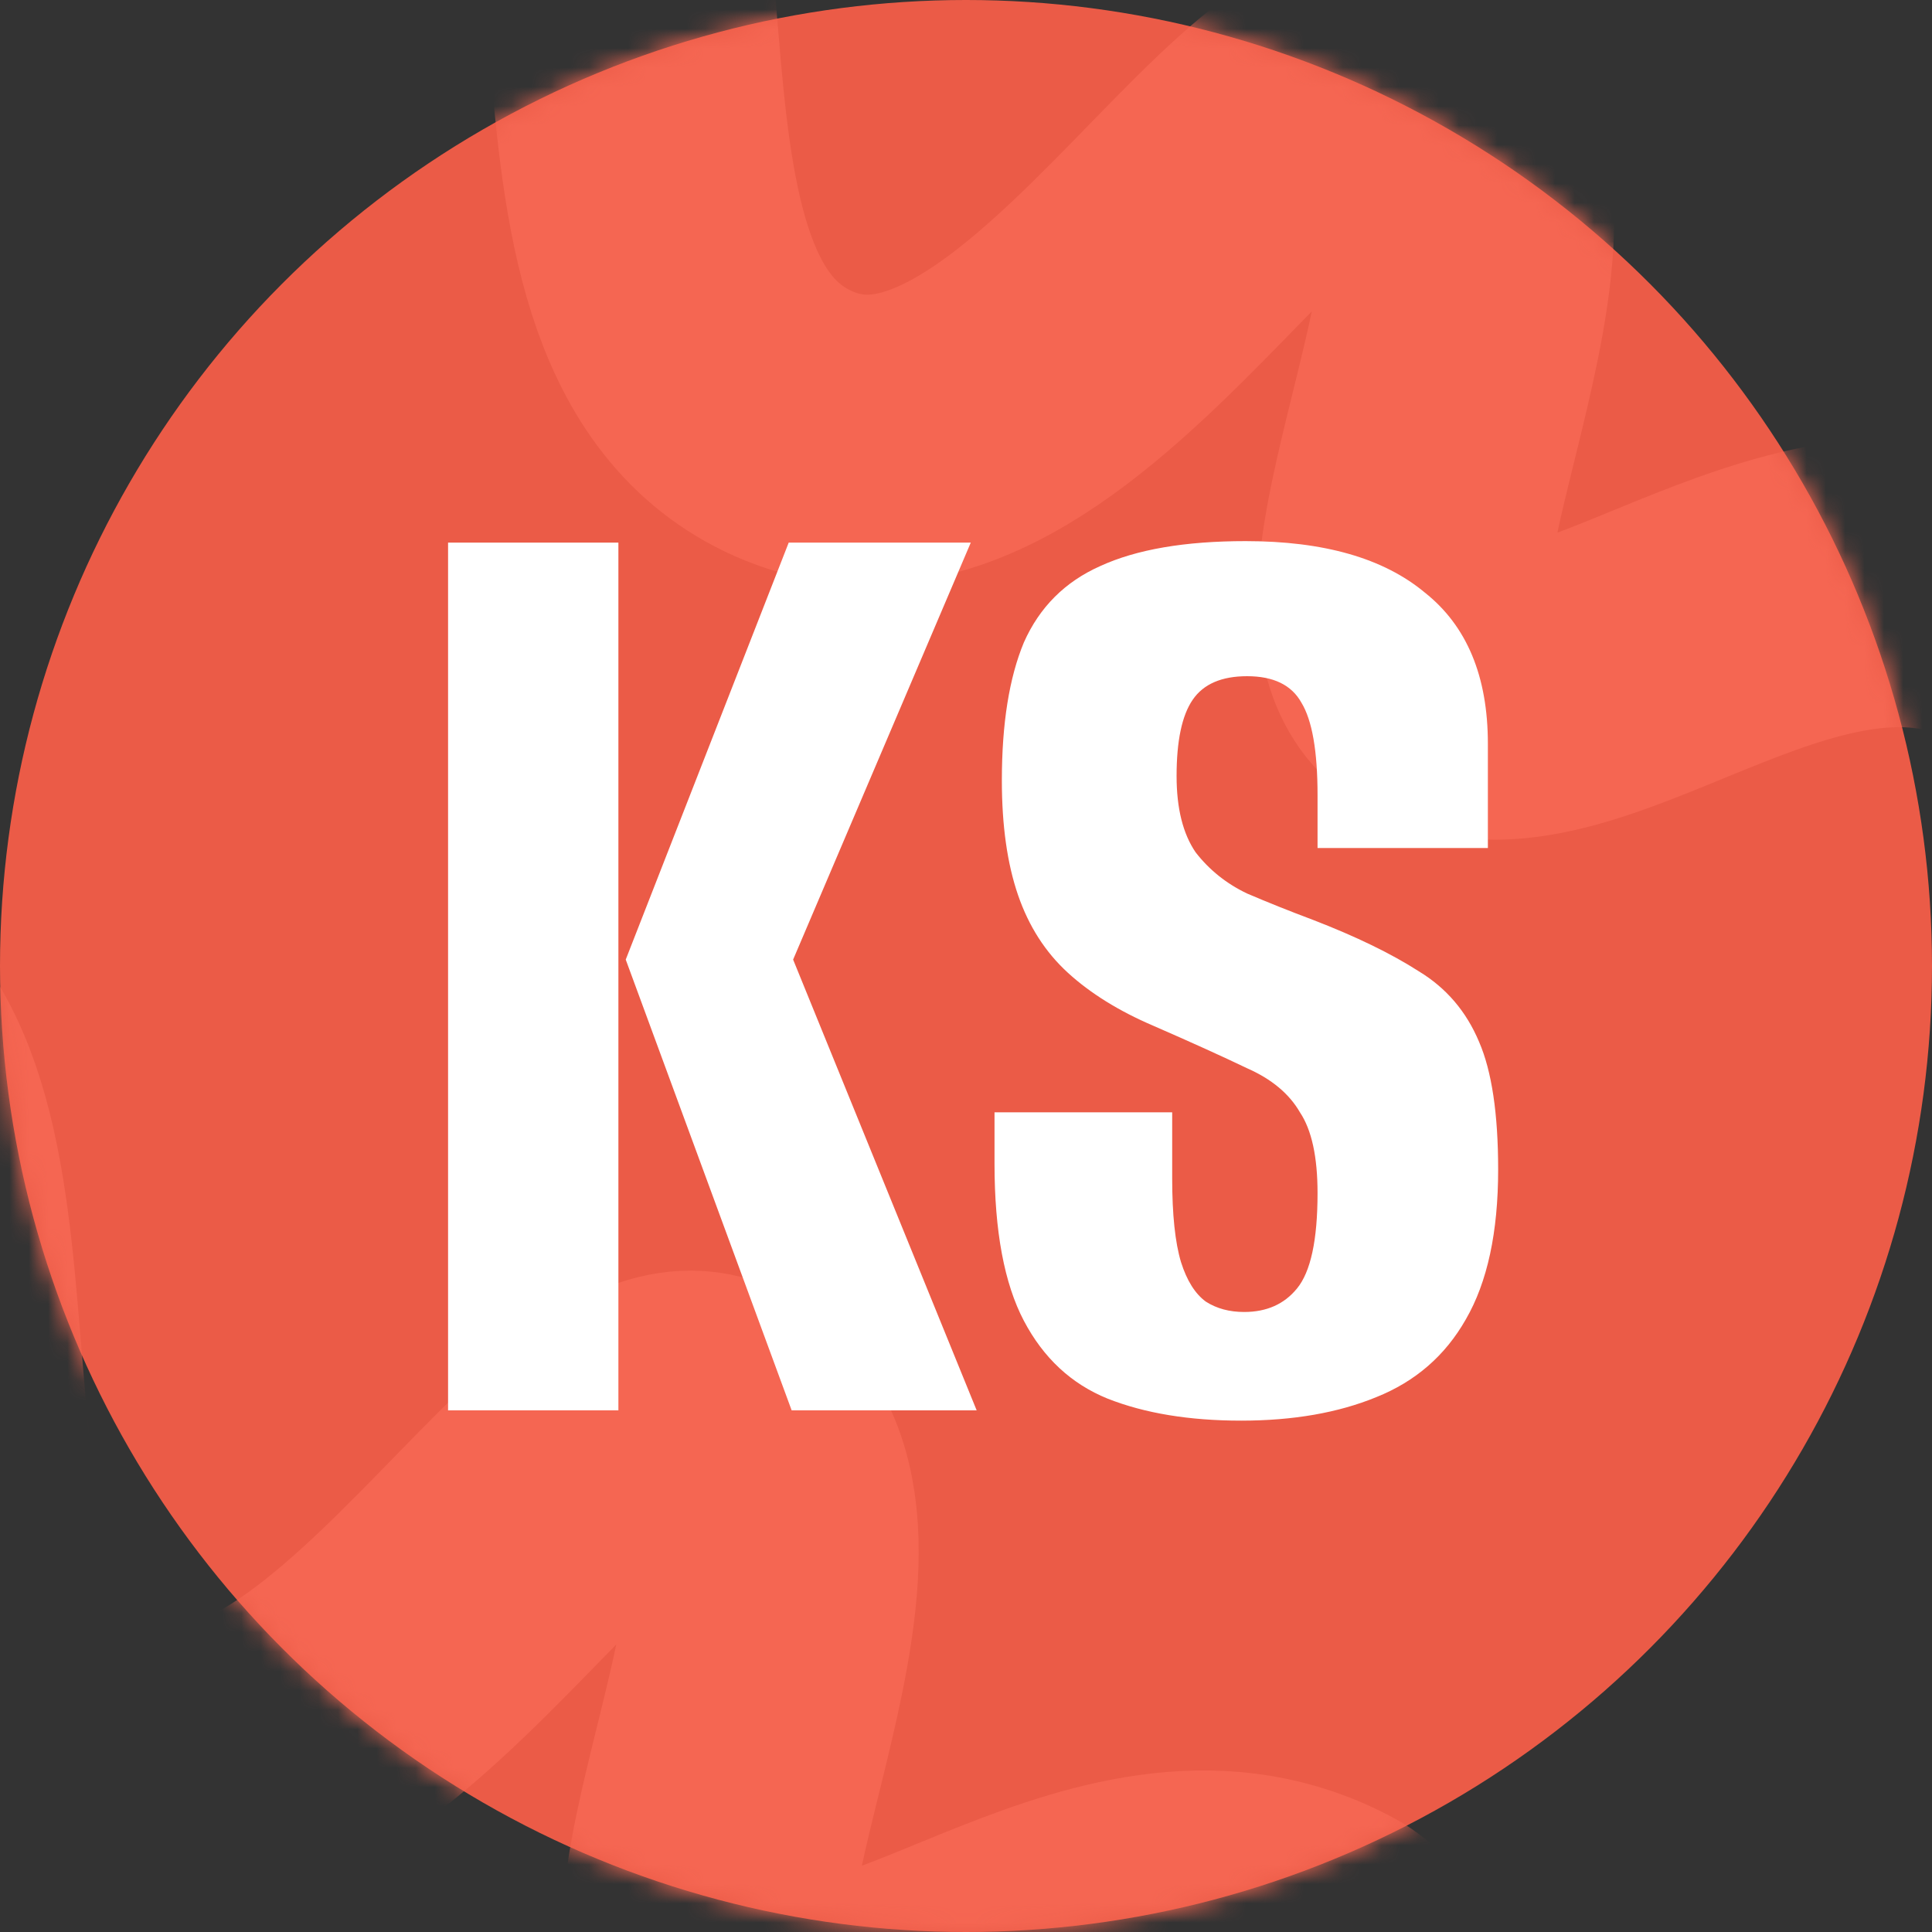
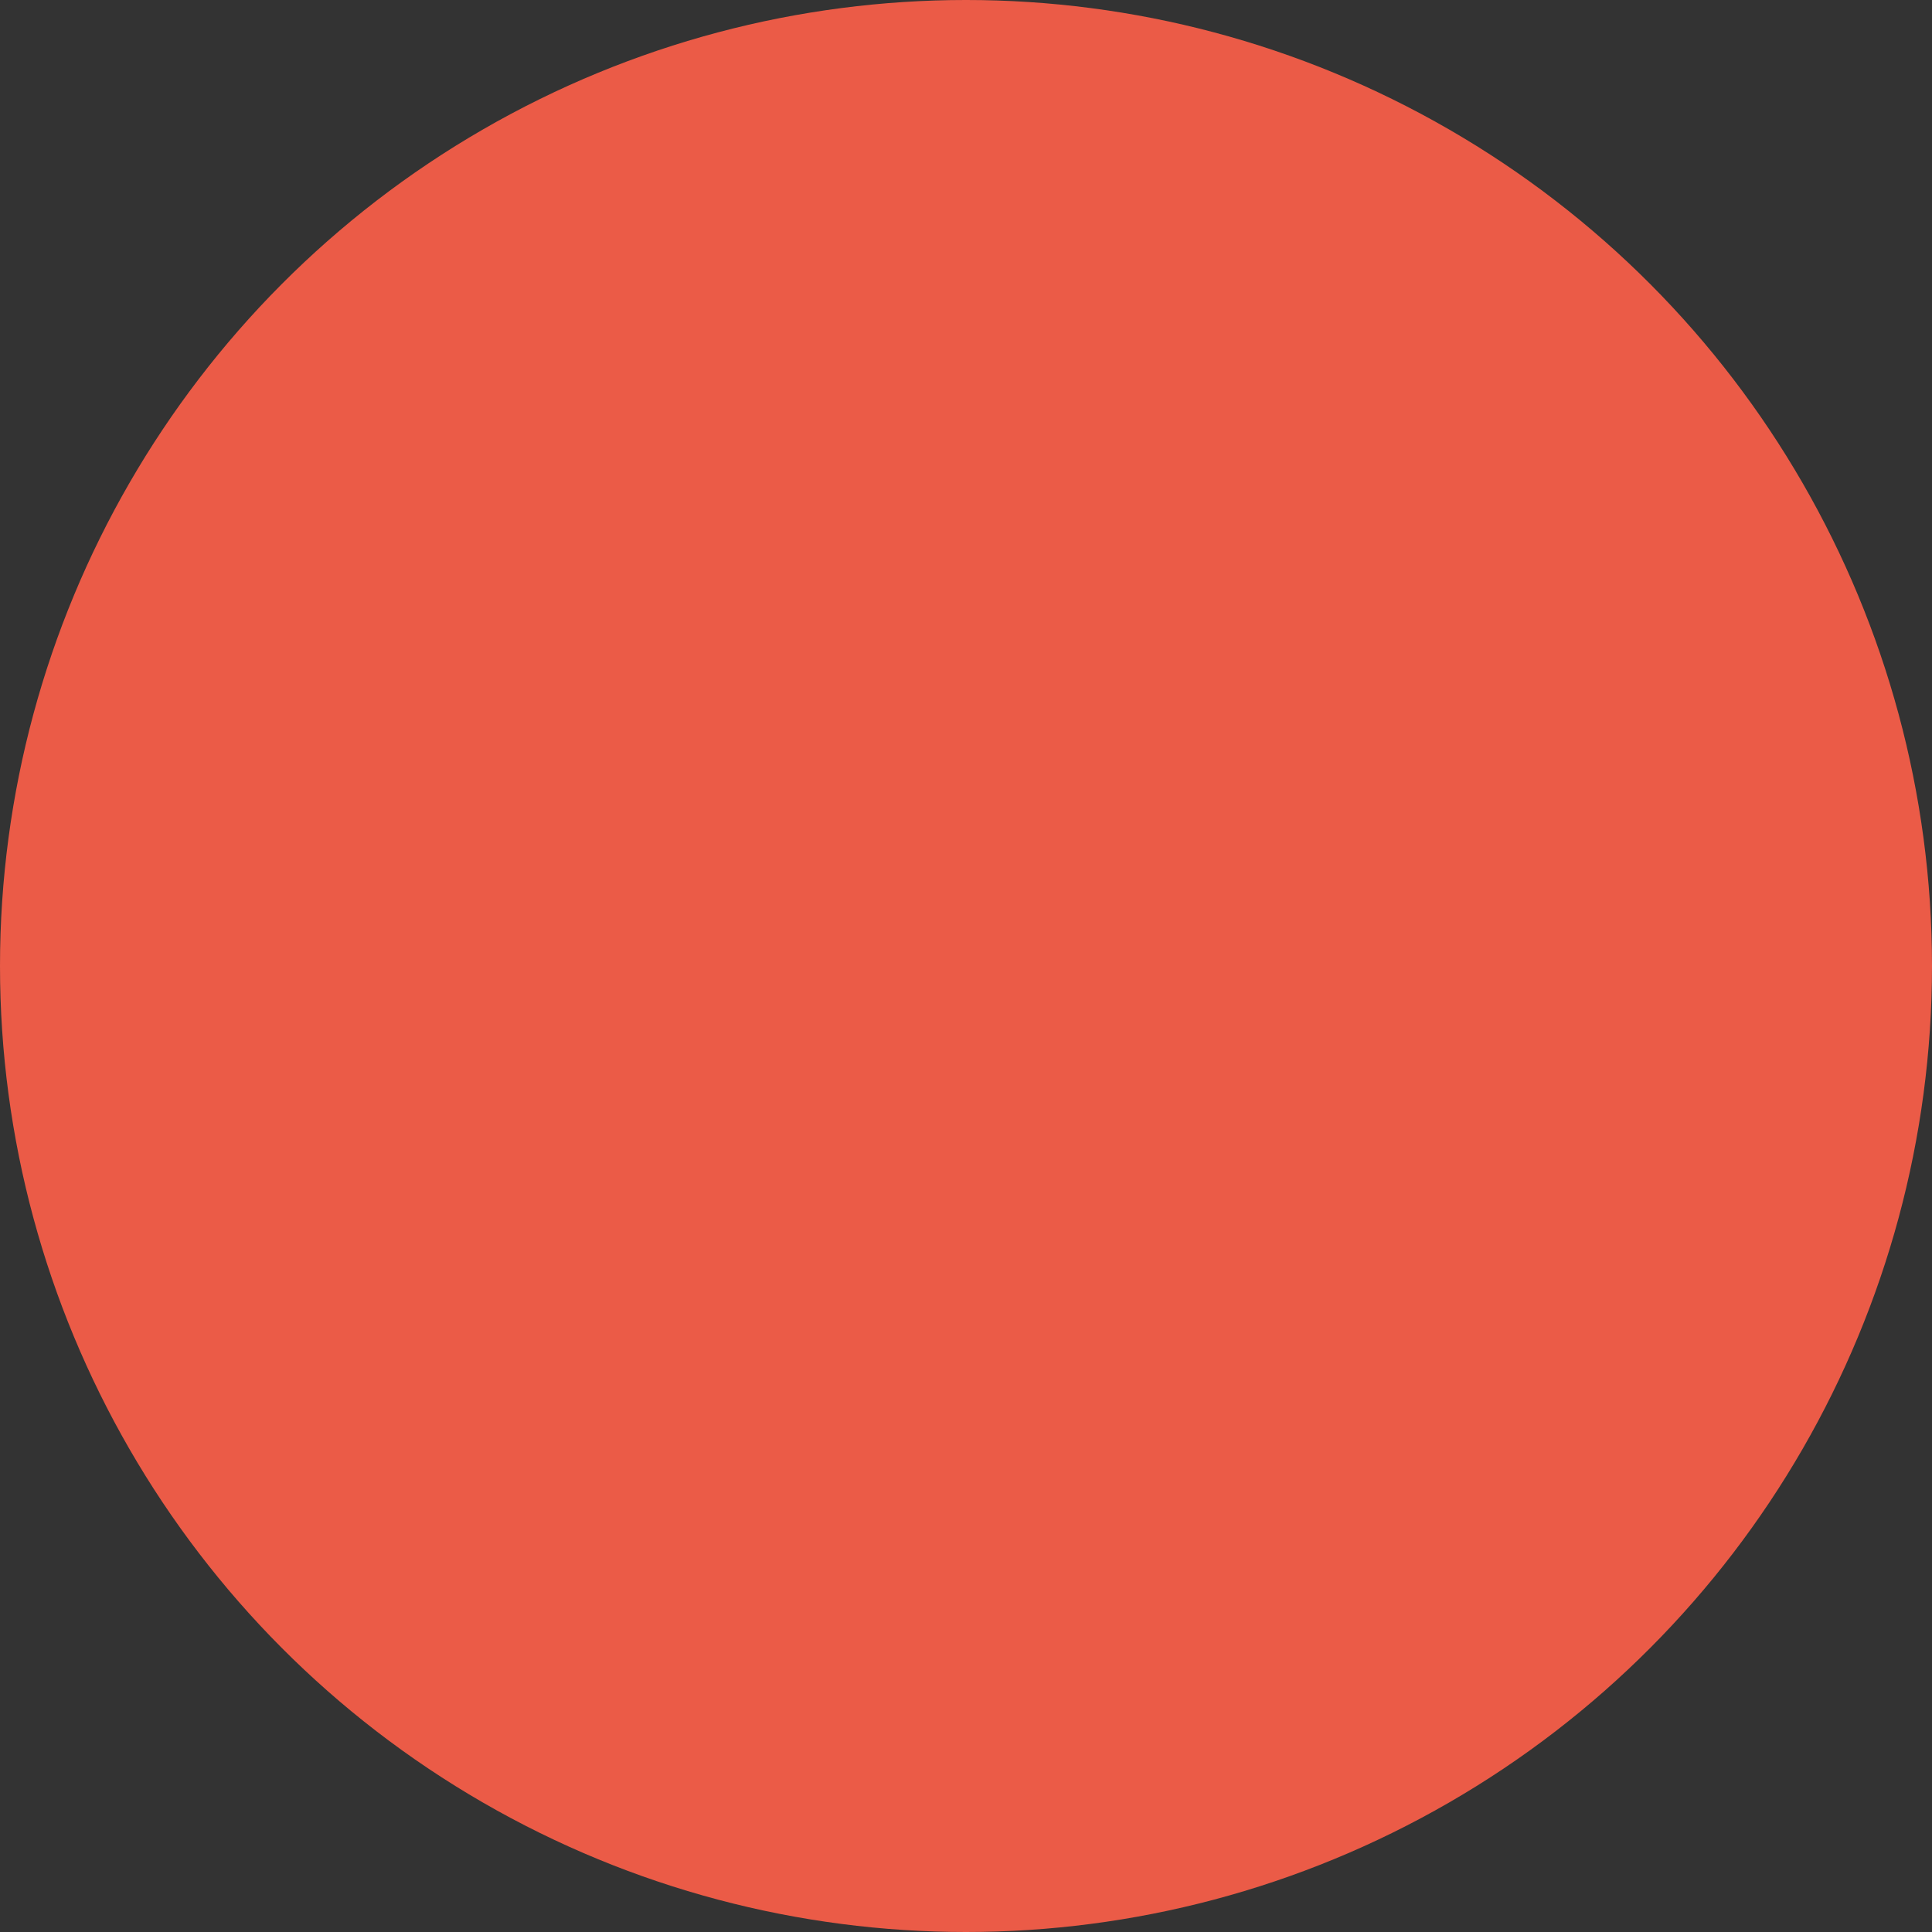
<svg xmlns="http://www.w3.org/2000/svg" width="100" height="100" viewBox="0 0 100 100" fill="none">
  <rect x="0" y="0" width="100" height="100" fill="#333333" stroke="none" />
  <circle cx="50" cy="50" r="50" fill="#EB5B47" />
  <mask id="mask0_648_9" style="mask-type:alpha" maskUnits="userSpaceOnUse" x="0" y="0" width="100" height="100">
-     <circle cx="50" cy="50" r="50" fill="#EB5B47" />
-   </mask>
+     </mask>
  <g mask="url(#mask0_648_9)">
-     <path d="M-14.495 -10.732C2.955 -2.769 15.411 -23.758 26.245 -17.496C37.08 -11.233 28.064 15.677 40.768 21.789C54.519 28.406 67.182 -1.483 74.03 5.267C80.878 12.017 67.521 32.638 74.856 35.528C82.192 38.419 93.862 25.835 104.638 31.733C109.335 34.303 117.941 60.741 133.99 61.14" stroke="#F56652" stroke-width="15" stroke-miterlimit="10" />
-     <path d="M-50.495 58.268C-33.045 66.231 -20.589 45.242 -9.755 51.504C1.08 57.767 -7.936 84.677 4.768 90.789C18.519 97.406 31.182 67.517 38.03 74.267C44.878 81.017 31.521 101.638 38.856 104.528C46.192 107.419 57.862 94.835 68.638 100.733C73.335 103.303 81.941 129.741 97.99 130.14" stroke="#F56652" stroke-width="15" stroke-miterlimit="10" />
+     <path d="M-50.495 58.268C-33.045 66.231 -20.589 45.242 -9.755 51.504C18.519 97.406 31.182 67.517 38.03 74.267C44.878 81.017 31.521 101.638 38.856 104.528C46.192 107.419 57.862 94.835 68.638 100.733C73.335 103.303 81.941 129.741 97.99 130.14" stroke="#F56652" stroke-width="15" stroke-miterlimit="10" />
  </g>
-   <path d="M40.976 73L32.388 49.668L40.824 28.084H50.248L41.052 49.668L50.552 73H40.976ZM23.192 73V28.084H32.008V73H23.192ZM64.244 73.532C61.559 73.532 59.253 73.152 57.328 72.392C55.453 71.632 54.009 70.289 52.996 68.364C51.983 66.439 51.476 63.728 51.476 60.232V57.572C53.047 57.572 54.592 57.572 56.112 57.572C57.632 57.572 59.152 57.572 60.672 57.572V60.992C60.672 62.867 60.824 64.311 61.128 65.324C61.432 66.287 61.862 66.971 62.42 67.376C62.977 67.731 63.636 67.908 64.396 67.908C65.561 67.908 66.473 67.503 67.132 66.692C67.841 65.831 68.196 64.184 68.196 61.752C68.196 59.877 67.892 58.484 67.284 57.572C66.727 56.609 65.814 55.849 64.548 55.292C63.281 54.684 61.66 53.949 59.684 53.088C57.91 52.328 56.441 51.416 55.276 50.352C54.111 49.288 53.249 47.945 52.692 46.324C52.135 44.703 51.856 42.727 51.856 40.396C51.856 37.457 52.236 35.076 52.996 33.252C53.806 31.428 55.124 30.111 56.948 29.3C58.822 28.439 61.331 28.008 64.472 28.008C68.525 28.008 71.616 28.895 73.744 30.668C75.922 32.391 77.012 35 77.012 38.496V43.892C75.543 43.892 74.073 43.892 72.604 43.892C71.185 43.892 69.716 43.892 68.196 43.892V41.156C68.196 38.876 67.917 37.28 67.36 36.368C66.853 35.456 65.916 35 64.548 35C63.23 35 62.293 35.405 61.736 36.216C61.178 37.027 60.9 38.344 60.9 40.168C60.9 41.84 61.229 43.157 61.888 44.12C62.597 45.032 63.484 45.741 64.548 46.248C65.612 46.704 66.752 47.16 67.968 47.616C70.197 48.477 72.021 49.364 73.44 50.276C74.859 51.137 75.897 52.353 76.556 53.924C77.215 55.444 77.544 57.648 77.544 60.536C77.544 63.779 76.987 66.363 75.872 68.288C74.808 70.163 73.263 71.505 71.236 72.316C69.26 73.127 66.929 73.532 64.244 73.532Z" fill="white" />
</svg>